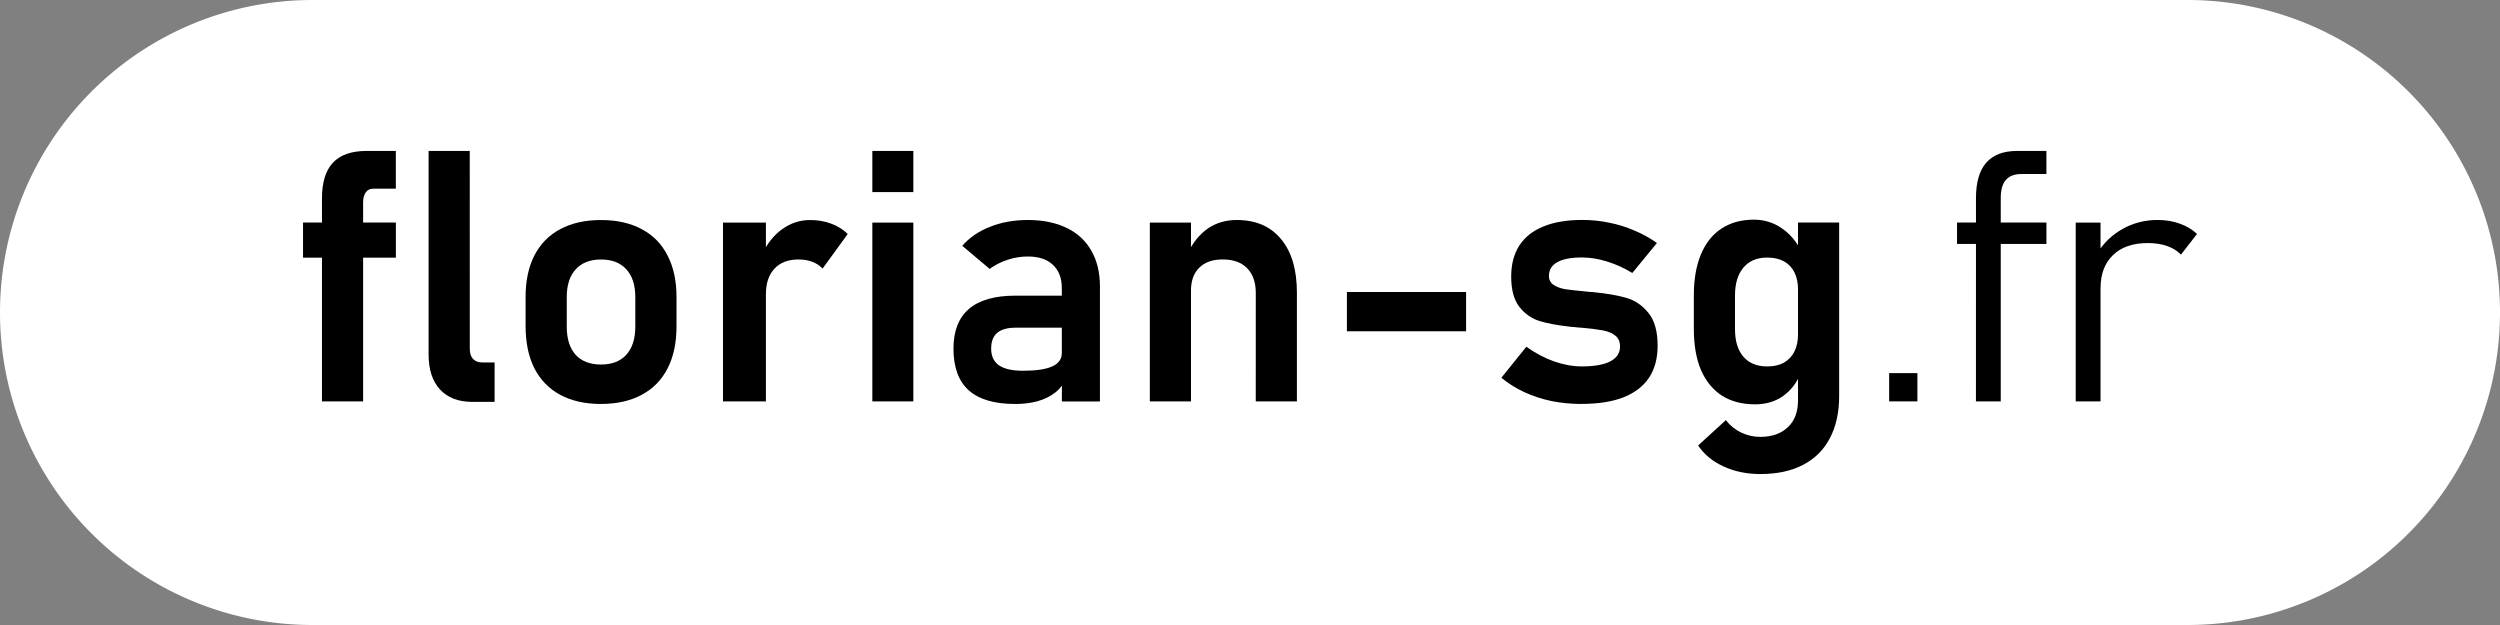
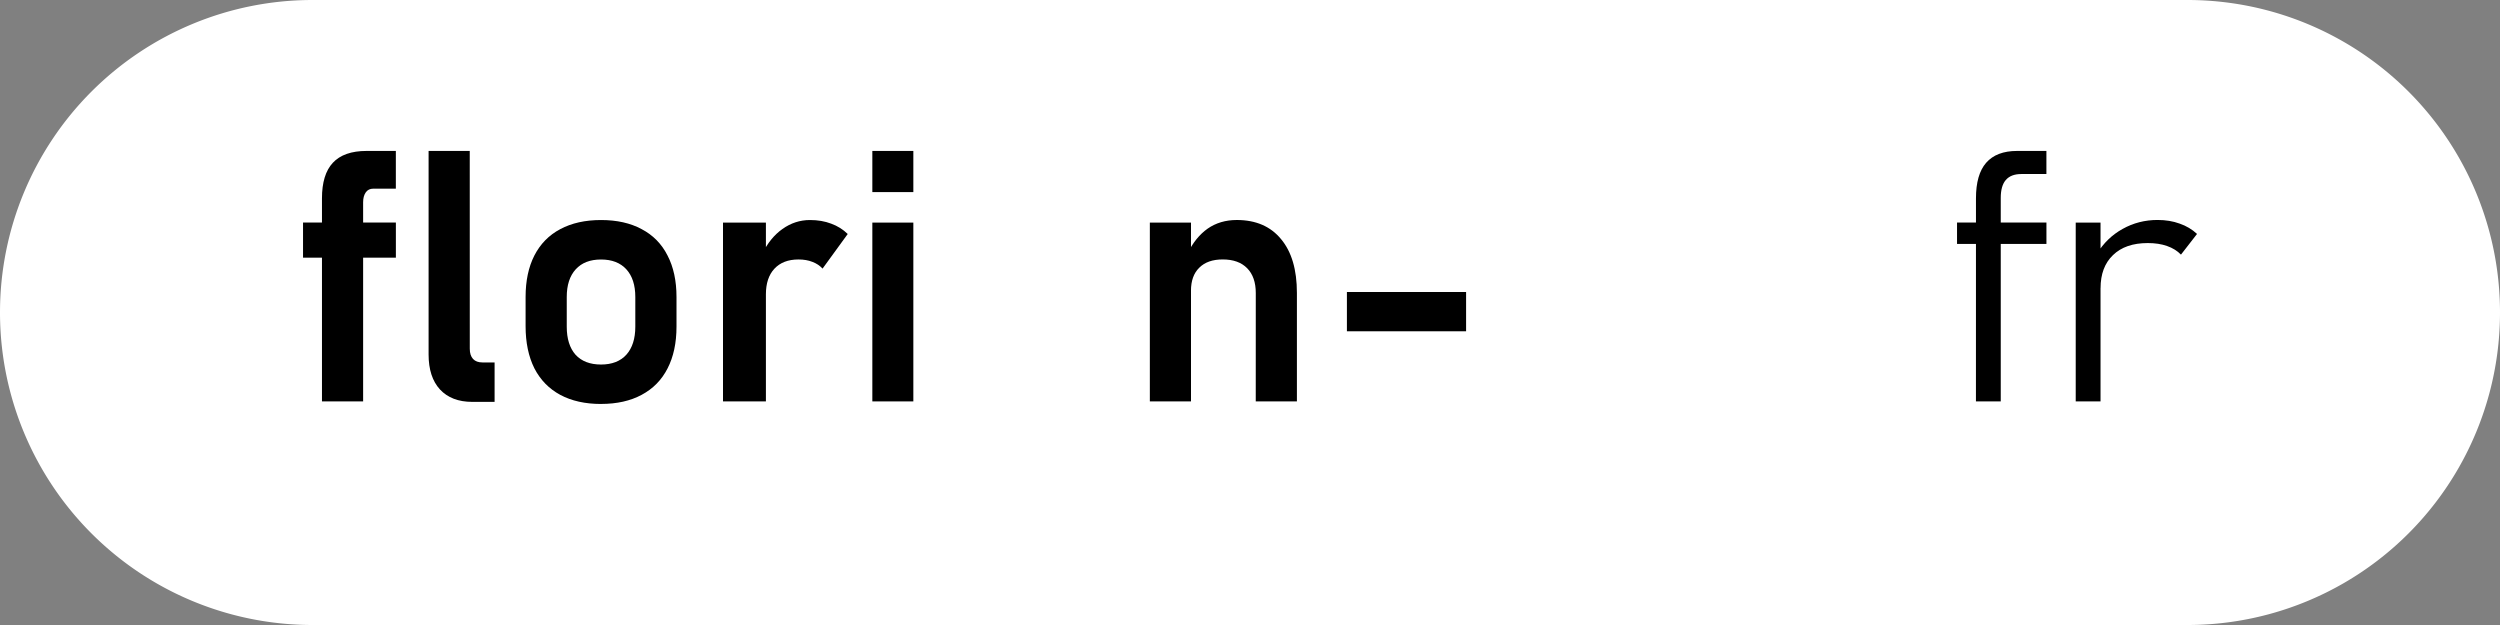
<svg xmlns="http://www.w3.org/2000/svg" xmlns:ns1="http://www.inkscape.org/namespaces/inkscape" xmlns:ns2="http://sodipodi.sourceforge.net/DTD/sodipodi-0.dtd" width="80mm" height="20mm" viewBox="0 0 80 20" version="1.1" id="svg8" ns1:version="1.0.2-2 (e86c870879, 2021-01-15)" ns2:docname="Logo.svg">
  <rect x="0" y="0" width="80" height="20" fill="#808080" stroke="none" />
  <defs id="defs2" />
  <g ns1:label="Calque 1" ns1:groupmode="layer" id="layer1">
    <g id="g878" transform="translate(-65,-138.5)">
      <path id="path849" style="fill:#ffffff;fill-opacity:1;stroke:none;stroke-width:0.914;stroke-linecap:round;stroke-linejoin:round" d="m 75,138.5 a 10,10 0 0 0 -10,10 10,10 0 0 0 10,10 h 60 a 10,10 0 0 0 10,-10 10,10 0 0 0 -10,-10 z" />
      <g aria-label="florian-sg.fr" id="text835" style="font-size:11.289px;line-height:1.25;font-family:sans-serif;stroke-width:0.265">
        <path d="m 75.303,144.845 q 0,-0.761 0.347,-1.135 0.353,-0.38 1.08,-0.38 h 0.937 v 1.207 H 76.946 q -0.16,0 -0.243,0.121 -0.083,0.121 -0.083,0.314 v 6.372 H 75.303 Z m -0.606,0.777 h 2.971 v 1.124 h -2.971 z" style="font-style:normal;font-variant:normal;font-weight:600;font-stretch:normal;font-family:Bahnschrift;-inkscape-font-specification:'Bahnschrift Semi-Bold'" id="path880" />
        <path d="m 80.033,149.663 q 0,0.209 0.105,0.325 0.105,0.11 0.298,0.11 h 0.391 v 1.262 h -0.717 q -0.661,0 -1.031,-0.397 -0.364,-0.397 -0.364,-1.119 v -6.515 h 1.317 z" style="font-style:normal;font-variant:normal;font-weight:600;font-stretch:normal;font-family:Bahnschrift;-inkscape-font-specification:'Bahnschrift Semi-Bold'" id="path882" />
        <path d="m 84.233,151.427 q -0.761,0 -1.306,-0.292 -0.54,-0.292 -0.827,-0.849 -0.281,-0.562 -0.281,-1.35 v -0.932 q 0,-0.777 0.281,-1.328 0.287,-0.557 0.827,-0.843 0.546,-0.292 1.306,-0.292 0.761,0 1.301,0.292 0.546,0.287 0.827,0.843 0.287,0.551 0.287,1.328 v 0.948 q 0,0.783 -0.287,1.339 -0.281,0.551 -0.827,0.843 -0.54,0.292 -1.301,0.292 z m 0,-1.262 q 0.524,0 0.81,-0.314 0.287,-0.32 0.287,-0.898 v -0.948 q 0,-0.573 -0.287,-0.887 -0.287,-0.314 -0.81,-0.314 -0.524,0 -0.81,0.314 -0.287,0.314 -0.287,0.887 v 0.948 q 0,0.579 0.281,0.898 0.287,0.314 0.816,0.314 z" style="font-style:normal;font-variant:normal;font-weight:600;font-stretch:normal;font-family:Bahnschrift;-inkscape-font-specification:'Bahnschrift Semi-Bold'" id="path884" />
        <path d="m 88.136,145.623 h 1.373 v 5.722 h -1.373 z m 3.186,1.472 q -0.132,-0.143 -0.325,-0.215 -0.193,-0.077 -0.446,-0.077 -0.496,0 -0.772,0.298 -0.27,0.292 -0.27,0.816 l -0.116,-1.295 q 0.248,-0.513 0.645,-0.794 0.402,-0.287 0.882,-0.287 0.375,0 0.678,0.116 0.303,0.11 0.529,0.331 z" style="font-style:normal;font-variant:normal;font-weight:600;font-stretch:normal;font-family:Bahnschrift;-inkscape-font-specification:'Bahnschrift Semi-Bold'" id="path886" />
        <path d="m 92.915,143.33 h 1.312 v 1.317 h -1.312 z m 0,2.293 h 1.312 v 5.722 h -1.312 z" style="font-style:normal;font-variant:normal;font-weight:600;font-stretch:normal;font-family:Bahnschrift;-inkscape-font-specification:'Bahnschrift Semi-Bold'" id="path888" />
-         <path d="m 98.978,147.717 q 0,-0.48 -0.287,-0.744 -0.281,-0.265 -0.799,-0.265 -0.331,0 -0.65,0.105 -0.32,0.105 -0.573,0.292 l -0.876,-0.739 q 0.336,-0.391 0.882,-0.606 0.546,-0.22 1.213,-0.22 0.728,0 1.246,0.254 0.518,0.248 0.788,0.728 0.276,0.474 0.276,1.147 v 3.677 h -1.218 z m -1.499,3.71 q -0.987,0 -1.477,-0.435 -0.491,-0.441 -0.491,-1.334 0,-0.849 0.496,-1.273 0.496,-0.424 1.488,-0.424 h 1.532 l 0.077,1.025 h -1.604 q -0.391,0 -0.59,0.165 -0.193,0.165 -0.193,0.507 0,0.358 0.254,0.535 0.254,0.171 0.766,0.171 0.628,0 0.932,-0.138 0.309,-0.138 0.309,-0.43 l 0.116,0.816 q -0.094,0.27 -0.331,0.452 -0.232,0.182 -0.562,0.276 -0.331,0.088 -0.722,0.088 z" style="font-style:normal;font-variant:normal;font-weight:600;font-stretch:normal;font-family:Bahnschrift;-inkscape-font-specification:'Bahnschrift Semi-Bold'" id="path890" />
        <path d="m 101.795,145.623 h 1.317 v 5.722 h -1.317 z m 3.39,2.254 q 0,-0.513 -0.276,-0.794 -0.276,-0.281 -0.783,-0.281 -0.485,0 -0.75,0.265 -0.265,0.259 -0.265,0.739 l -0.116,-1.185 q 0.259,-0.529 0.65,-0.805 0.397,-0.276 0.932,-0.276 0.915,0 1.417,0.612 0.507,0.606 0.507,1.72 v 3.473 h -1.317 z" style="font-style:normal;font-variant:normal;font-weight:600;font-stretch:normal;font-family:Bahnschrift;-inkscape-font-specification:'Bahnschrift Semi-Bold'" id="path892" />
        <path d="m 111.915,147.844 v 1.257 h -3.814 v -1.257 z" style="font-style:normal;font-variant:normal;font-weight:600;font-stretch:normal;font-family:Bahnschrift;-inkscape-font-specification:'Bahnschrift Semi-Bold'" id="path894" />
-         <path d="m 115.619,151.427 q -0.513,0 -0.976,-0.094 -0.463,-0.099 -0.871,-0.287 -0.402,-0.187 -0.728,-0.458 v 0 l 0.799,-0.992 v 0 q 0.435,0.309 0.887,0.469 0.458,0.16 0.887,0.16 0.601,0 0.91,-0.16 0.314,-0.165 0.314,-0.474 0,-0.237 -0.154,-0.353 -0.154,-0.121 -0.391,-0.165 -0.232,-0.044 -0.656,-0.083 -0.072,-0.006 -0.149,-0.011 -0.077,-0.006 -0.149,-0.017 -0.022,0 -0.044,0 -0.022,-0.006 -0.044,-0.006 -0.601,-0.066 -0.987,-0.182 -0.386,-0.121 -0.65,-0.458 -0.259,-0.336 -0.259,-0.965 0,-0.59 0.259,-0.992 0.265,-0.408 0.772,-0.612 0.507,-0.209 1.246,-0.209 0.441,0 0.86,0.088 0.419,0.083 0.799,0.248 0.386,0.16 0.728,0.402 v 0 l -0.788,0.959 v 0 q -0.402,-0.243 -0.816,-0.369 -0.408,-0.127 -0.794,-0.127 -0.518,0 -0.788,0.149 -0.27,0.149 -0.27,0.441 0,0.187 0.149,0.287 0.149,0.099 0.369,0.138 0.226,0.033 0.65,0.072 0.044,0.006 0.083,0.011 0.044,0 0.088,0.006 0.017,0 0.039,0 0.022,0 0.044,0.006 0.634,0.061 1.053,0.182 0.419,0.121 0.711,0.485 0.292,0.358 0.292,1.047 0,0.606 -0.276,1.025 -0.276,0.413 -0.821,0.628 -0.54,0.209 -1.328,0.209 z" style="font-style:normal;font-variant:normal;font-weight:600;font-stretch:normal;font-family:Bahnschrift;-inkscape-font-specification:'Bahnschrift Semi-Bold'" id="path896" />
-         <path d="m 121.341,153.67 q -0.661,0 -1.185,-0.243 -0.524,-0.237 -0.816,-0.672 v 0 l 0.887,-0.81 v 0 q 0.204,0.259 0.491,0.397 0.292,0.138 0.606,0.138 0.562,0 0.887,-0.309 0.325,-0.303 0.325,-0.86 v -5.689 h 1.317 v 5.551 q 0,0.788 -0.298,1.35 -0.292,0.562 -0.86,0.854 -0.562,0.292 -1.356,0.292 z m -0.187,-2.232 q -0.617,0 -1.058,-0.281 -0.435,-0.287 -0.667,-0.821 -0.226,-0.54 -0.226,-1.301 v -1.091 q 0,-0.761 0.226,-1.301 0.226,-0.546 0.656,-0.827 0.435,-0.287 1.042,-0.287 0.485,0 0.882,0.27 0.402,0.27 0.645,0.761 l -0.116,1.218 q 0,-0.331 -0.116,-0.562 -0.116,-0.232 -0.336,-0.353 -0.22,-0.121 -0.535,-0.121 -0.491,0 -0.761,0.32 -0.27,0.32 -0.27,0.893 v 1.08 q 0,0.568 0.27,0.882 0.27,0.309 0.761,0.309 0.314,0 0.535,-0.121 0.22,-0.127 0.336,-0.358 0.116,-0.232 0.116,-0.557 l 0.077,1.257 q -0.171,0.446 -0.551,0.722 -0.375,0.27 -0.91,0.27 z" style="font-style:normal;font-variant:normal;font-weight:600;font-stretch:normal;font-family:Bahnschrift;-inkscape-font-specification:'Bahnschrift Semi-Bold'" id="path898" />
-         <path d="m 125.453,150.44 h 0.904 v 0.904 h -0.904 z" style="font-style:normal;font-variant:normal;font-weight:300;font-stretch:normal;font-size:11.289px;font-family:Bahnschrift;-inkscape-font-specification:'Bahnschrift Light';stroke-width:0.265" id="path900" />
        <path d="m 128.231,144.845 q 0,-0.761 0.325,-1.135 0.331,-0.38 0.992,-0.38 h 0.937 v 0.739 h -0.805 q -0.331,0 -0.496,0.193 -0.16,0.187 -0.16,0.573 v 6.51 h -0.794 z m -0.606,0.777 h 2.861 v 0.684 h -2.861 z" style="font-style:normal;font-variant:normal;font-weight:300;font-stretch:normal;font-size:11.289px;font-family:Bahnschrift;-inkscape-font-specification:'Bahnschrift Light';stroke-width:0.265" id="path902" />
        <path d="m 131.423,145.623 h 0.794 v 5.722 h -0.794 z m 3.368,1.025 q -0.176,-0.182 -0.446,-0.276 -0.265,-0.094 -0.617,-0.094 -0.717,0 -1.113,0.386 -0.397,0.38 -0.397,1.058 l -0.116,-1.102 q 0.314,-0.513 0.821,-0.794 0.513,-0.287 1.119,-0.287 0.391,0 0.706,0.116 0.32,0.11 0.557,0.331 z" style="font-style:normal;font-variant:normal;font-weight:300;font-stretch:normal;font-size:11.289px;font-family:Bahnschrift;-inkscape-font-specification:'Bahnschrift Light';stroke-width:0.265" id="path904" />
      </g>
    </g>
  </g>
</svg>